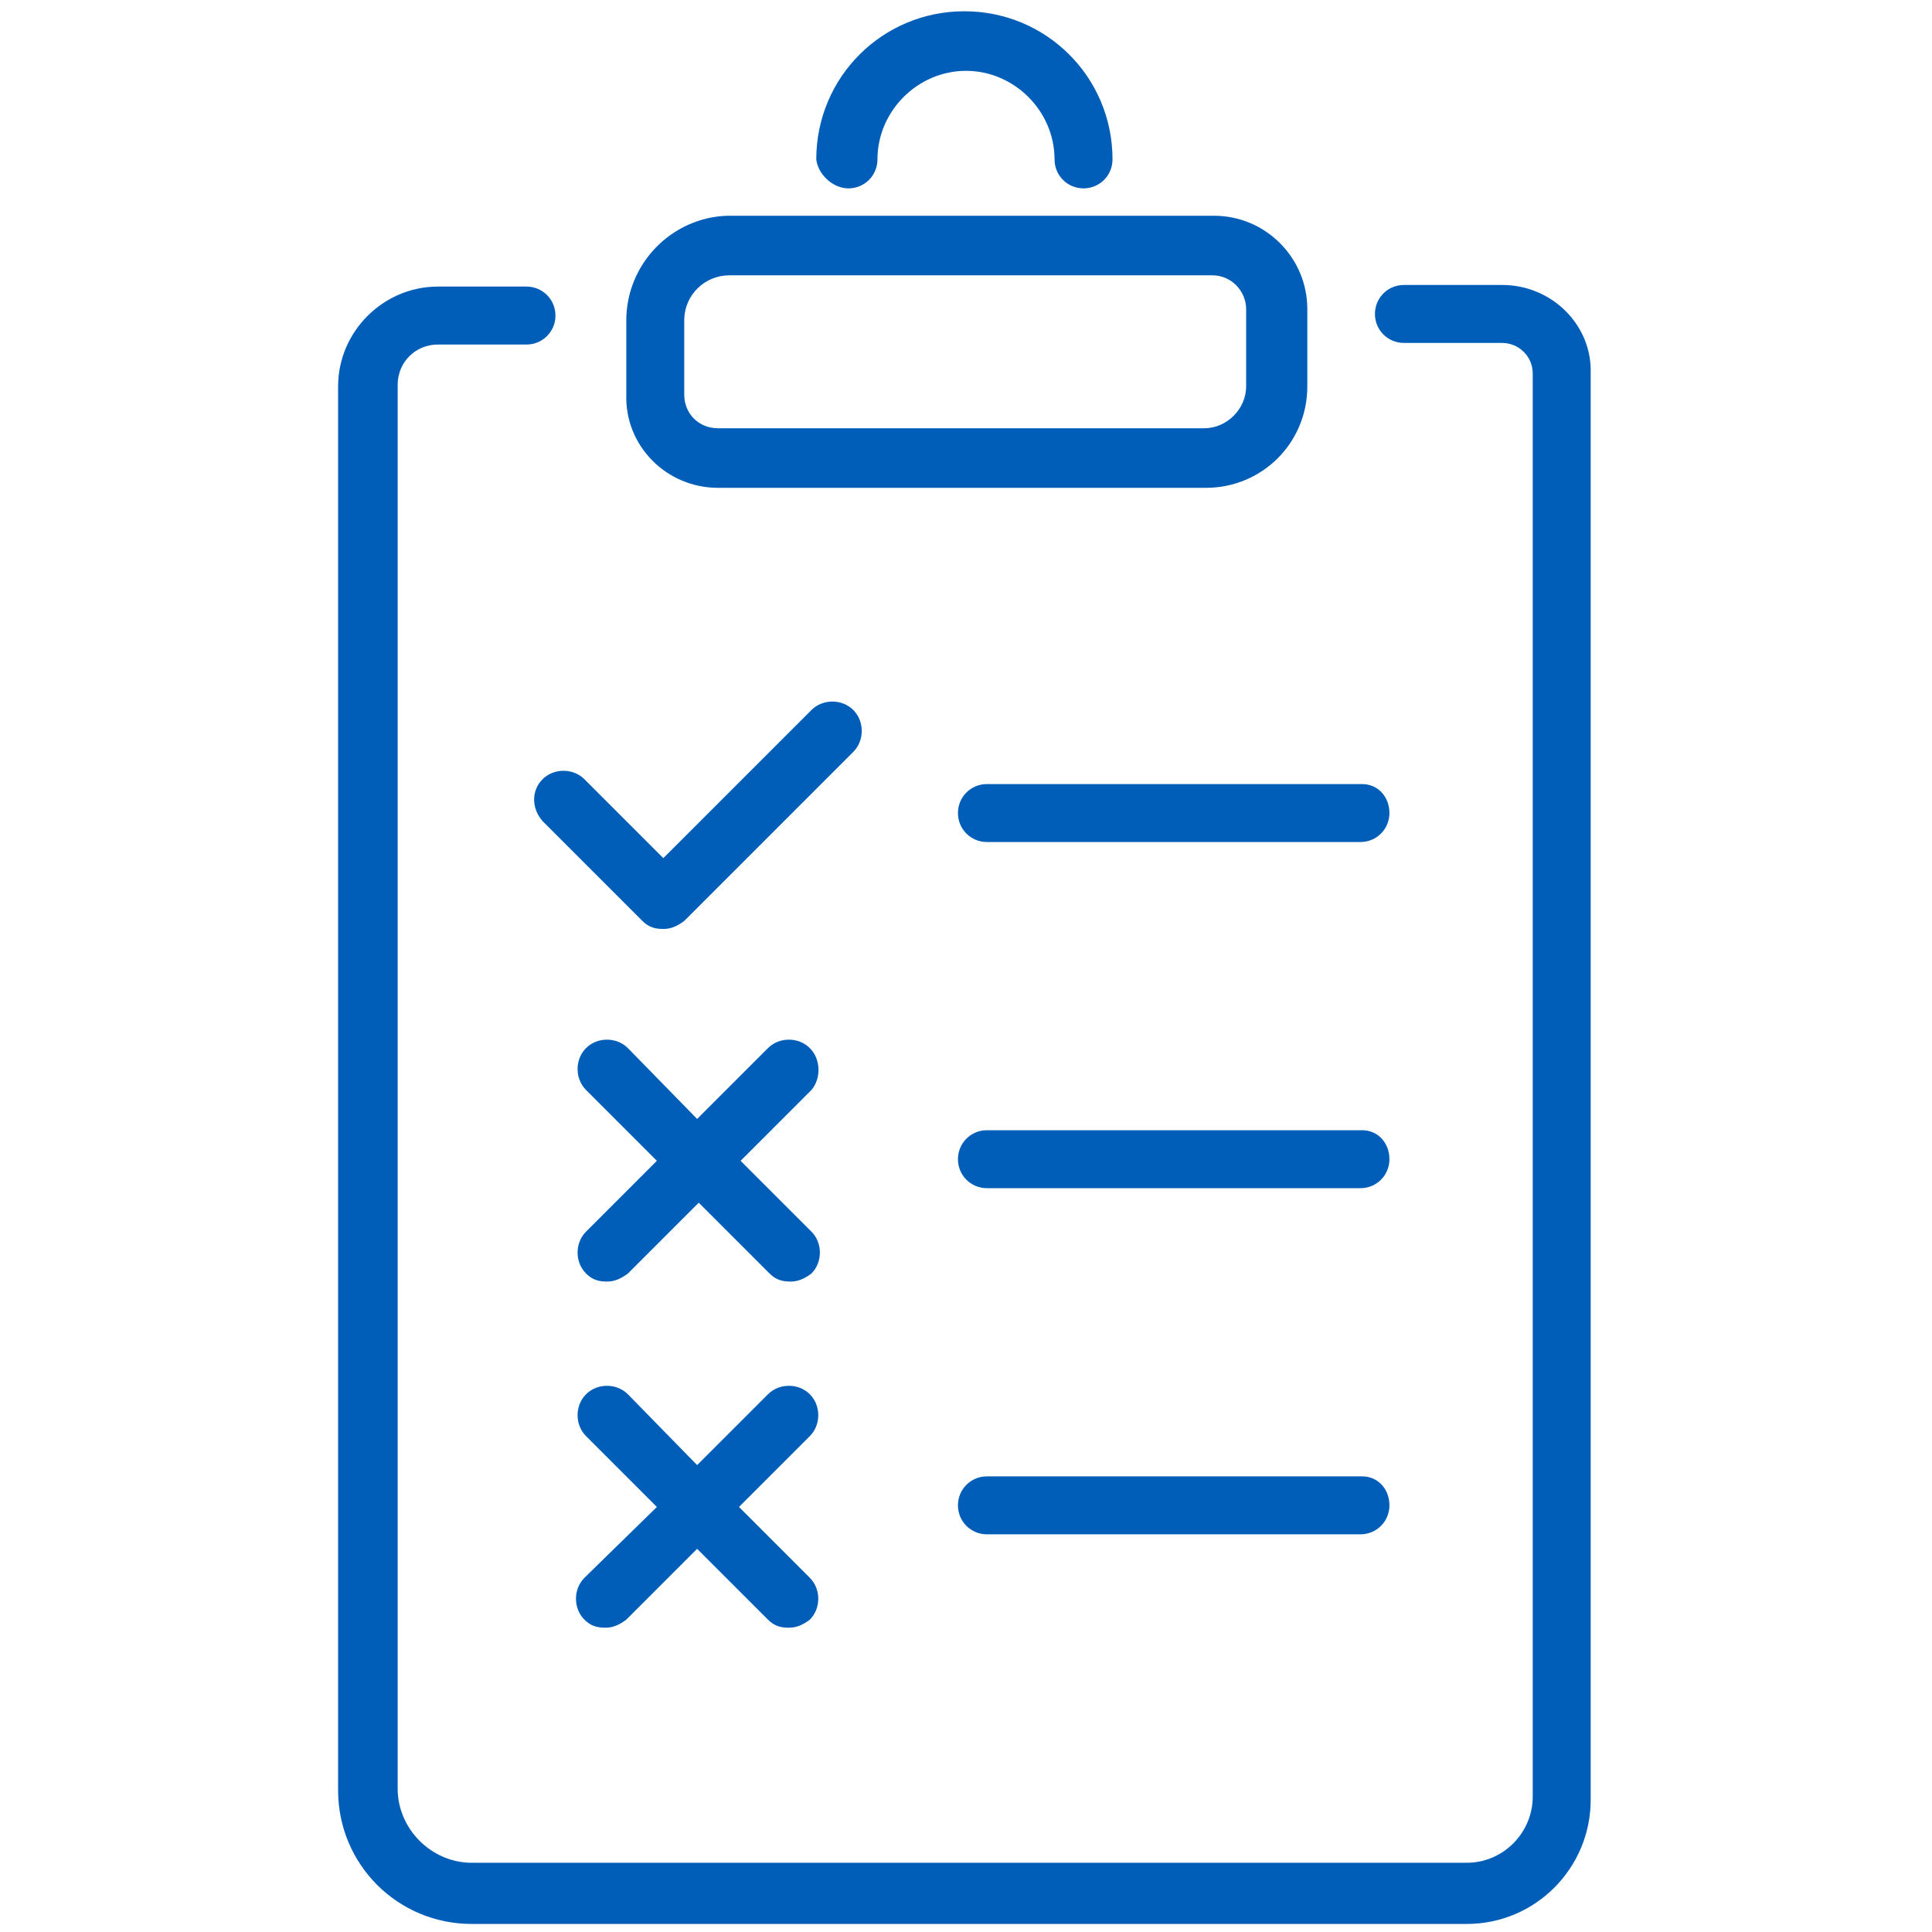
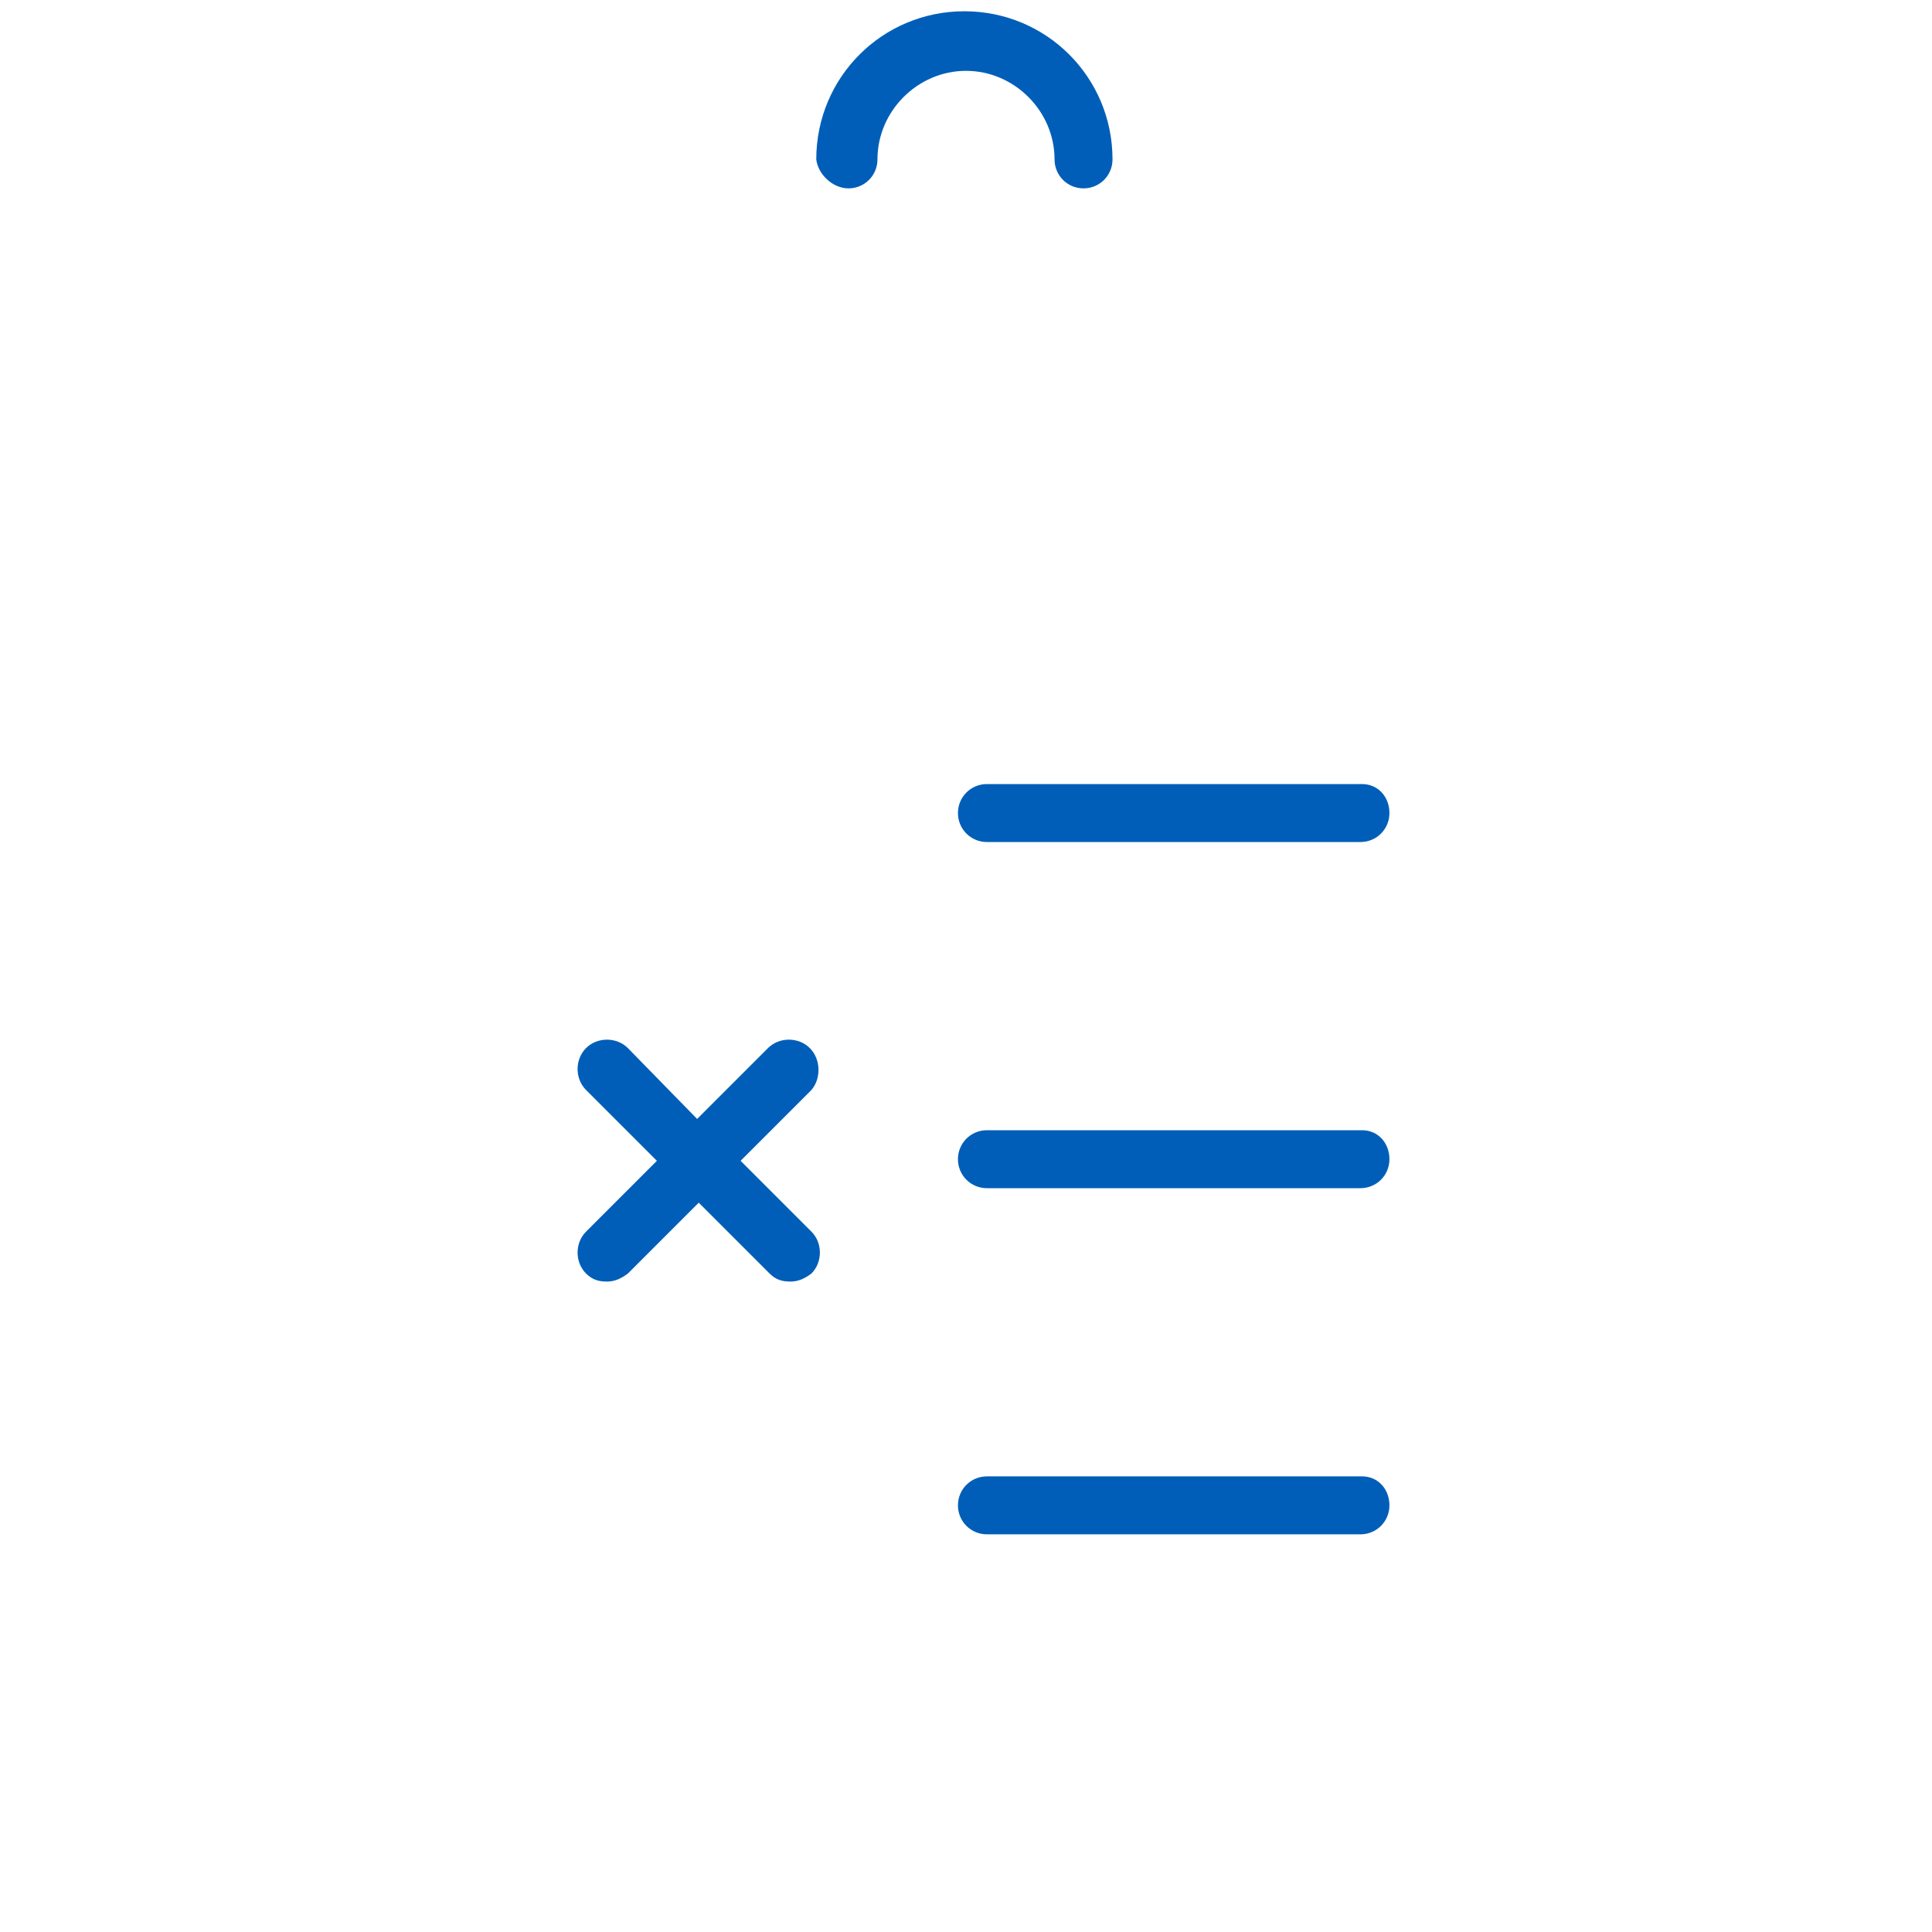
<svg xmlns="http://www.w3.org/2000/svg" width="120" height="120" viewBox="0 0 120 120" fill="none">
  <path d="M52.7 11.7C53.7 11.7 54.5 10.9 54.5 9.9C54.5 6.9 57 4.4 60 4.4C63 4.4 65.5 6.9 65.5 9.9C65.5 10.9 66.3 11.7 67.3 11.7C68.3 11.7 69.1 10.9 69.1 9.9C69.1 4.8 65 0.7 59.9 0.7C54.8 0.7 50.7 4.8 50.7 9.9C50.8 10.8 51.7 11.7 52.7 11.7Z" fill="#005EB8" />
-   <path d="M44.6 30.3H74.9C78.4 30.3 81.2 27.5 81.2 24V19.2C81.2 16 78.6 13.4 75.4 13.4H45.4C45.3 13.4 45.2 13.4 45.2 13.4C41.7 13.5 38.9 16.4 38.9 19.9V24.5C38.8 27.7 41.4 30.3 44.6 30.3ZM42.5 19.9C42.5 18.3 43.8 17.1 45.3 17.1C45.4 17.1 45.4 17.1 45.5 17.1H75.3C76.5 17.1 77.4 18.1 77.4 19.2V24C77.4 25.4 76.2 26.6 74.8 26.6H44.6C43.4 26.6 42.5 25.7 42.5 24.5V19.9Z" fill="#005EB8" />
-   <path d="M93.3 17.7H87.2C86.2 17.7 85.4 18.5 85.4 19.5C85.4 20.5 86.2 21.3 87.2 21.3H93.3C94.3 21.3 95.2 22.1 95.2 23.2V111.6C95.2 113.8 93.4 115.7 91.1 115.7H29.3C26.8 115.7 24.7 113.6 24.7 111.1V23.9C24.7 22.5 25.8 21.4 27.2 21.4H32.7C33.7 21.4 34.5 20.6 34.5 19.6C34.5 18.6 33.7 17.8 32.7 17.8H27.2C23.8 17.8 21 20.6 21 24V111.2C21 115.8 24.7 119.5 29.3 119.5H91.1C95.4 119.5 98.8 116 98.8 111.8V23.2C98.9 20.2 96.4 17.7 93.3 17.7Z" fill="#005EB8" />
-   <path d="M33.7 51L39.9 57.2C40.3 57.6 40.7 57.7 41.2 57.7C41.7 57.7 42.1 57.5 42.5 57.2L53 46.7C53.7 46 53.7 44.8 53 44.1C52.3 43.4 51.1 43.4 50.4 44.1L41.2 53.3L36.3 48.4C35.6 47.7 34.4 47.7 33.7 48.4C33 49.1 33 50.2 33.7 51Z" fill="#005EB8" />
  <path d="M84.6 48.7H61.3C60.3 48.7 59.5 49.5 59.5 50.5C59.5 51.5 60.3 52.3 61.3 52.3H84.5C85.5 52.3 86.3 51.5 86.3 50.5C86.3 49.5 85.6 48.7 84.6 48.7Z" fill="#005EB8" />
  <path d="M84.6 70.2H61.3C60.3 70.2 59.5 71 59.5 72C59.5 73 60.3 73.8 61.3 73.8H84.5C85.5 73.8 86.3 73 86.3 72C86.3 71 85.6 70.2 84.6 70.2Z" fill="#005EB8" />
  <path d="M84.6 91.7H61.3C60.3 91.7 59.5 92.5 59.5 93.5C59.5 94.5 60.3 95.3 61.3 95.3H84.5C85.5 95.3 86.3 94.5 86.3 93.5C86.3 92.5 85.6 91.7 84.6 91.7Z" fill="#005EB8" />
  <path d="M50.3 65.1C49.6 64.4 48.4 64.4 47.7 65.1L43.3 69.5L39 65.1C38.3 64.4 37.1 64.4 36.4 65.1C35.7 65.8 35.7 67 36.4 67.7L40.8 72.1L36.4 76.5C35.7 77.2 35.7 78.4 36.4 79.1C36.8 79.5 37.2 79.6 37.7 79.6C38.2 79.6 38.6 79.4 39 79.1L43.4 74.7L47.8 79.1C48.2 79.5 48.6 79.6 49.1 79.6C49.6 79.6 50 79.4 50.4 79.1C51.1 78.4 51.1 77.2 50.4 76.5L46 72.1L50.4 67.7C51 67 51 65.8 50.3 65.1Z" fill="#005EB8" />
-   <path d="M50.3 86.6C49.6 85.9 48.4 85.9 47.7 86.6L43.3 91L39 86.6C38.3 85.9 37.1 85.9 36.4 86.6C35.7 87.3 35.7 88.5 36.4 89.2L40.8 93.6L36.3 98C35.6 98.7 35.6 99.9 36.3 100.6C36.7 101 37.1 101.1 37.6 101.1C38.1 101.1 38.5 100.9 38.9 100.6L43.3 96.2L47.7 100.6C48.1 101 48.5 101.1 49 101.1C49.5 101.1 49.9 100.9 50.3 100.6C51 99.9 51 98.7 50.3 98L45.9 93.6L50.3 89.2C51 88.5 51 87.3 50.3 86.6Z" fill="#005EB8" />
</svg>